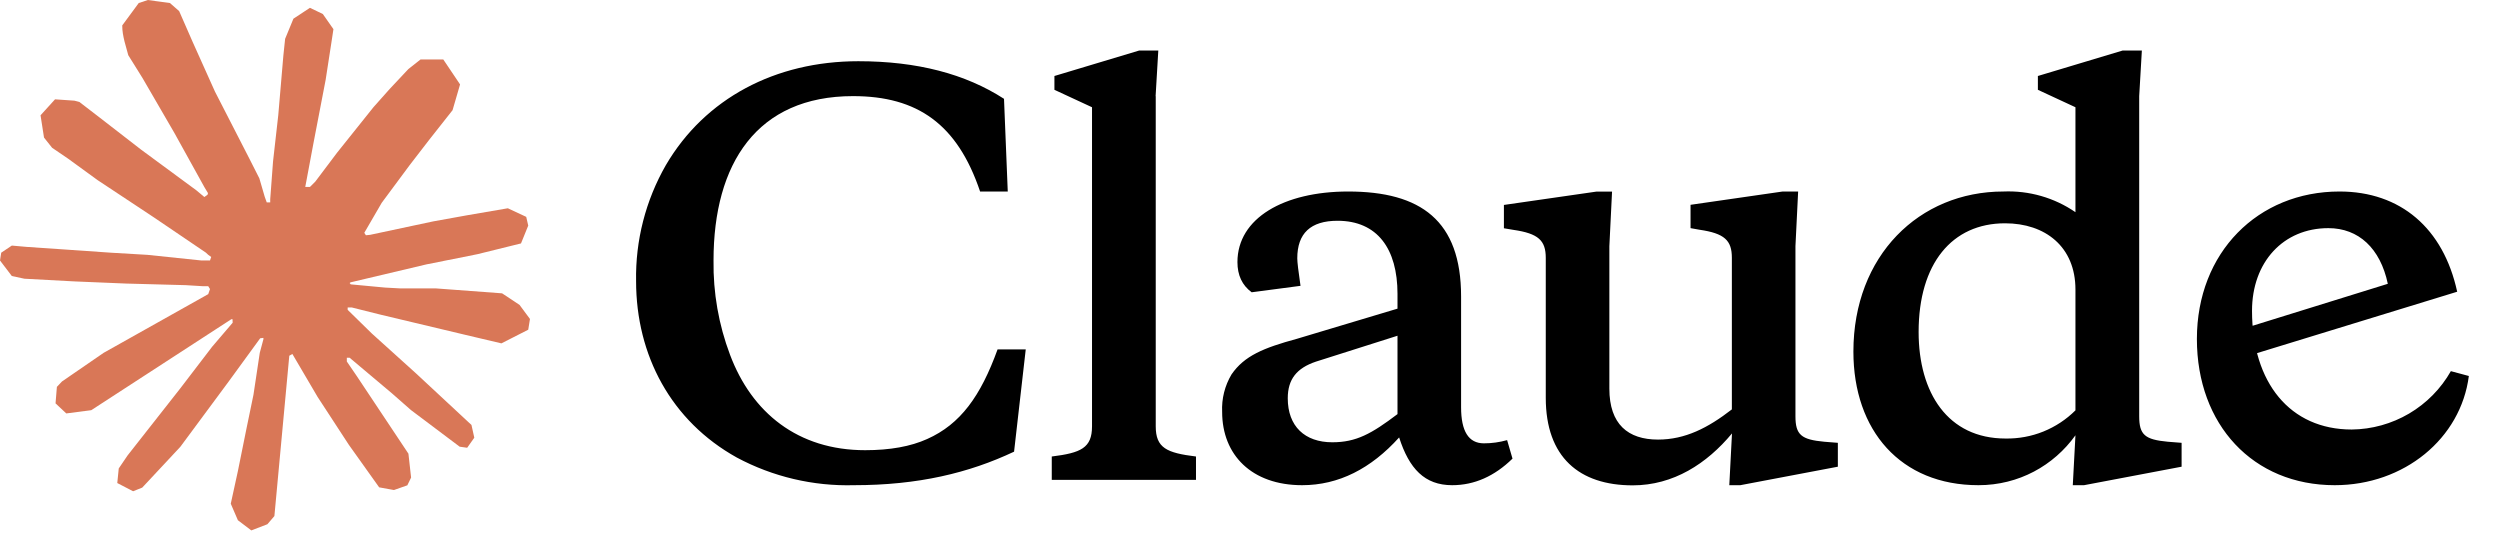
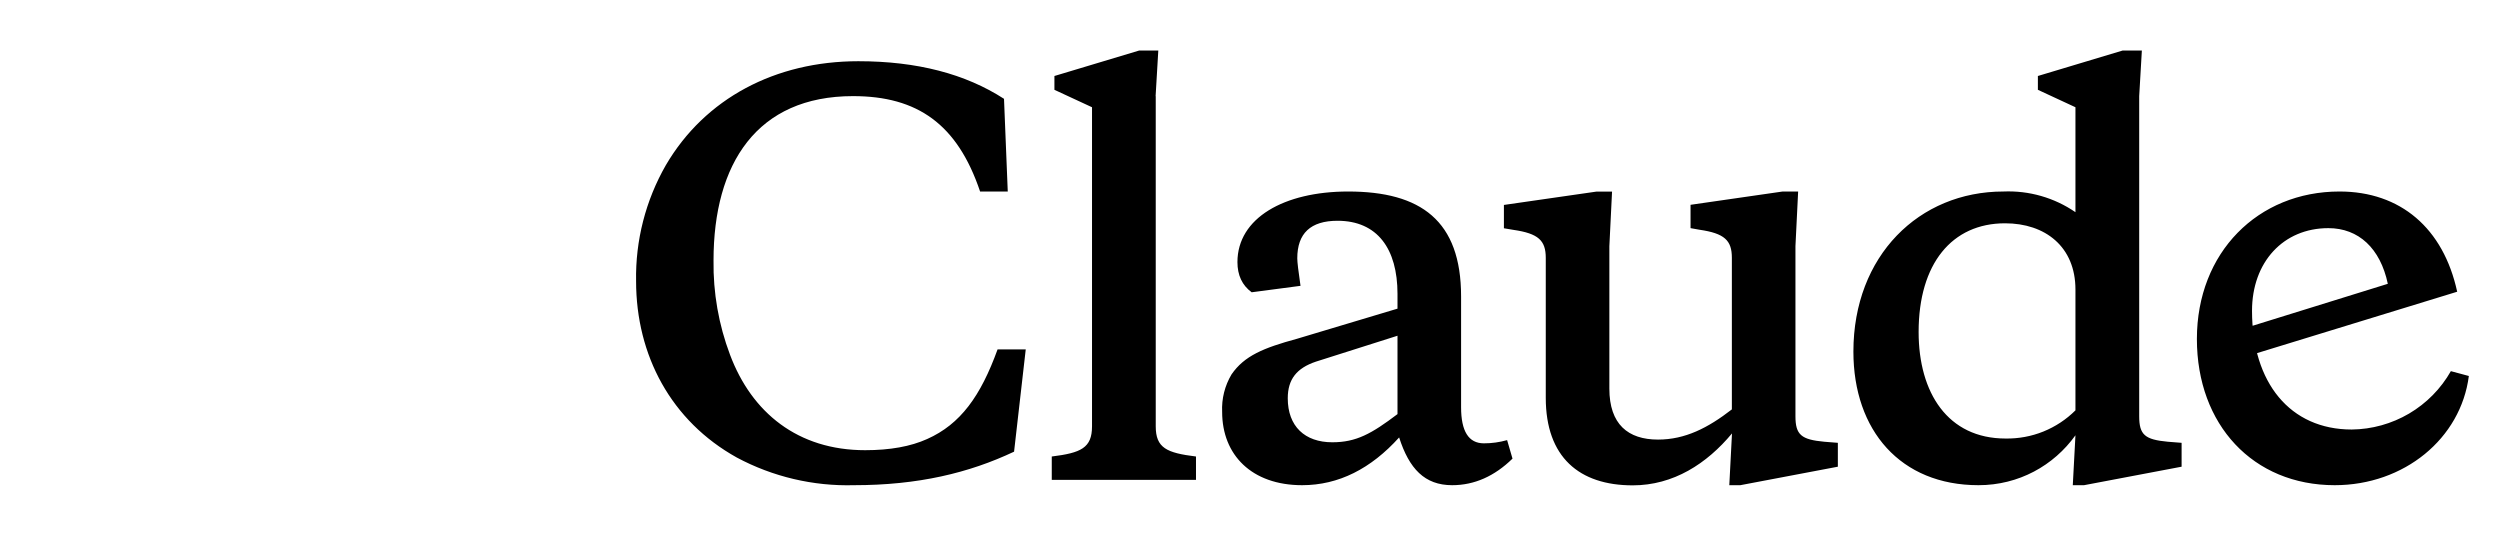
<svg xmlns="http://www.w3.org/2000/svg" preserveAspectRatio="none" width="100%" height="100%" overflow="visible" style="display: block;" viewBox="0 0 78 17" fill="none">
  <g id="Claude">
-     <path id="Mark" d="M3.245 11.002L6.497 9.177L6.552 9.018L6.497 8.93H6.338L5.794 8.897L3.935 8.847L2.324 8.78L0.762 8.696L0.369 8.612L0 8.127L0.038 7.884L0.369 7.662L0.842 7.704L1.888 7.775L3.458 7.884L4.597 7.951L6.284 8.127H6.552L6.589 8.018L6.497 7.951L6.426 7.884L4.802 6.783L3.044 5.619L2.123 4.949L1.625 4.61L1.373 4.292L1.265 3.597L1.717 3.099L2.324 3.141L2.479 3.183L3.094 3.656L4.408 4.673L6.125 5.937L6.376 6.147L6.476 6.075L6.489 6.025L6.376 5.837L5.442 4.15L4.446 2.434L4.002 1.722L3.885 1.295C3.843 1.119 3.814 0.973 3.814 0.793L4.329 0.094L4.613 0.001L5.3 0.094L5.589 0.345L6.016 1.32L6.706 2.856L7.778 4.945L8.092 5.565L8.259 6.138L8.322 6.314H8.431V6.214L8.519 5.037L8.682 3.593L8.841 1.734L8.896 1.211L9.155 0.583L9.67 0.244L10.072 0.437L10.403 0.91L10.357 1.215L10.16 2.492L9.775 4.493L9.524 5.833H9.67L9.838 5.665L10.516 4.765L11.654 3.342L12.157 2.777L12.743 2.153L13.12 1.856H13.831L14.354 2.634L14.12 3.438L13.387 4.367L12.78 5.154L11.91 6.327L11.366 7.264L11.416 7.34L11.546 7.327L13.513 6.908L14.576 6.716L15.845 6.498L16.418 6.766L16.481 7.038L16.255 7.595L14.899 7.93L13.308 8.248L10.938 8.809L10.909 8.83L10.943 8.872L12.01 8.972L12.466 8.997H13.584L15.665 9.152L16.209 9.512L16.535 9.952L16.481 10.287L15.644 10.713L14.513 10.446L11.876 9.818L10.972 9.592H10.847V9.667L11.6 10.404L12.981 11.651L14.71 13.259L14.798 13.656L14.576 13.97L14.342 13.937L12.822 12.794L12.236 12.279L10.909 11.162H10.821V11.279L11.127 11.727L12.743 14.155L12.826 14.9L12.709 15.142L12.291 15.289L11.83 15.205L10.884 13.878L9.909 12.384L9.122 11.044L9.026 11.099L8.561 16.101L8.343 16.356L7.841 16.549L7.422 16.231L7.2 15.716L7.422 14.699L7.69 13.372L7.908 12.317L8.105 11.007L8.222 10.571L8.213 10.542L8.117 10.555L7.129 11.911L5.626 13.941L4.438 15.213L4.153 15.327L3.659 15.071L3.705 14.615L3.981 14.209L5.626 12.116L6.619 10.818L7.259 10.069L7.255 9.96H7.217L2.847 12.798L2.068 12.899L1.733 12.585L1.775 12.07L1.934 11.902L3.249 10.998L3.245 11.002Z" fill="#D97757" />
    <path id="Claude_2" d="M26.992 14.046C24.891 14.046 23.455 12.874 22.777 11.069C22.422 10.129 22.248 9.131 22.262 8.127C22.262 5.1 23.618 2.999 26.615 2.999C28.629 2.999 29.872 3.878 30.579 5.975H31.442L31.325 3.083C30.119 2.304 28.612 1.91 26.779 1.91C24.196 1.91 21.998 3.066 20.776 5.15C20.144 6.251 19.823 7.503 19.846 8.771C19.846 11.086 20.939 13.137 22.99 14.276C24.113 14.876 25.372 15.173 26.645 15.138C28.645 15.138 30.232 14.757 31.639 14.092L32.003 10.902H31.124C30.596 12.359 29.968 13.234 28.926 13.698C28.415 13.929 27.771 14.046 26.992 14.046ZM36.055 2.999L36.139 1.576H35.544L32.898 2.371V2.802L34.071 3.346V13.301C34.071 13.979 33.723 14.13 32.815 14.243V14.971H37.315V14.243C36.402 14.13 36.059 13.979 36.059 13.301V3.003L36.055 2.999ZM53.95 15.138H54.298L57.341 14.561V13.816L56.914 13.782C56.202 13.715 56.018 13.569 56.018 12.987V7.679L56.102 5.975H55.62L52.745 6.39V7.118L53.025 7.168C53.804 7.281 54.034 7.499 54.034 8.043V12.773C53.289 13.351 52.577 13.715 51.731 13.715C50.794 13.715 50.212 13.238 50.212 12.124V7.683L50.296 5.979H49.802L46.922 6.394V7.122L47.219 7.172C47.998 7.285 48.228 7.503 48.228 8.047V12.413C48.228 14.264 49.274 15.143 50.94 15.143C52.213 15.143 53.255 14.464 54.038 13.523L53.954 15.143L53.95 15.138ZM45.586 9.249C45.586 6.883 44.331 5.975 42.062 5.975C40.061 5.975 38.608 6.804 38.608 8.177C38.608 8.587 38.755 8.901 39.052 9.119L40.576 8.918C40.509 8.457 40.475 8.177 40.475 8.06C40.475 7.281 40.89 6.888 41.731 6.888C42.974 6.888 43.602 7.763 43.602 9.169V9.63L40.463 10.571C39.416 10.856 38.822 11.103 38.424 11.681C38.213 12.034 38.111 12.442 38.131 12.853C38.131 14.192 39.052 15.138 40.626 15.138C41.765 15.138 42.773 14.623 43.653 13.648C43.966 14.623 44.448 15.138 45.306 15.138C46.001 15.138 46.629 14.858 47.19 14.309L47.022 13.732C46.779 13.799 46.545 13.832 46.298 13.832C45.817 13.832 45.586 13.451 45.586 12.706V9.249ZM41.568 13.799C40.71 13.799 40.178 13.301 40.178 12.426C40.178 11.831 40.459 11.484 41.057 11.283L43.602 10.475V12.92C42.79 13.535 42.313 13.799 41.568 13.799ZM68.066 14.561V13.816L67.634 13.782C66.923 13.715 66.743 13.569 66.743 12.987V2.999L66.826 1.576H66.228L63.582 2.371V2.802L64.754 3.346V6.62C64.094 6.167 63.306 5.941 62.506 5.975C59.878 5.975 57.826 7.976 57.826 10.969C57.826 13.435 59.3 15.138 61.728 15.138C62.984 15.138 64.076 14.527 64.754 13.581L64.671 15.138H65.022L68.066 14.561ZM62.557 6.967C63.812 6.967 64.754 7.696 64.754 9.035V12.803C64.468 13.088 64.128 13.312 63.753 13.464C63.379 13.615 62.977 13.689 62.573 13.682C60.773 13.682 59.861 12.258 59.861 10.358C59.861 8.223 60.903 6.967 62.557 6.967ZM74.499 8.851C74.265 7.746 73.587 7.118 72.645 7.118C71.239 7.118 70.263 8.177 70.263 9.697C70.263 11.944 71.452 13.401 73.373 13.401C74.003 13.395 74.62 13.223 75.163 12.904C75.706 12.584 76.156 12.128 76.467 11.58L77.028 11.731C76.777 13.682 75.01 15.138 72.842 15.138C70.297 15.138 68.543 13.255 68.543 10.576C68.543 7.876 70.447 5.975 72.993 5.975C74.893 5.975 76.233 7.118 76.664 9.102L70.033 11.136V10.241L74.499 8.855V8.851Z" fill="black" />
  </g>
</svg>